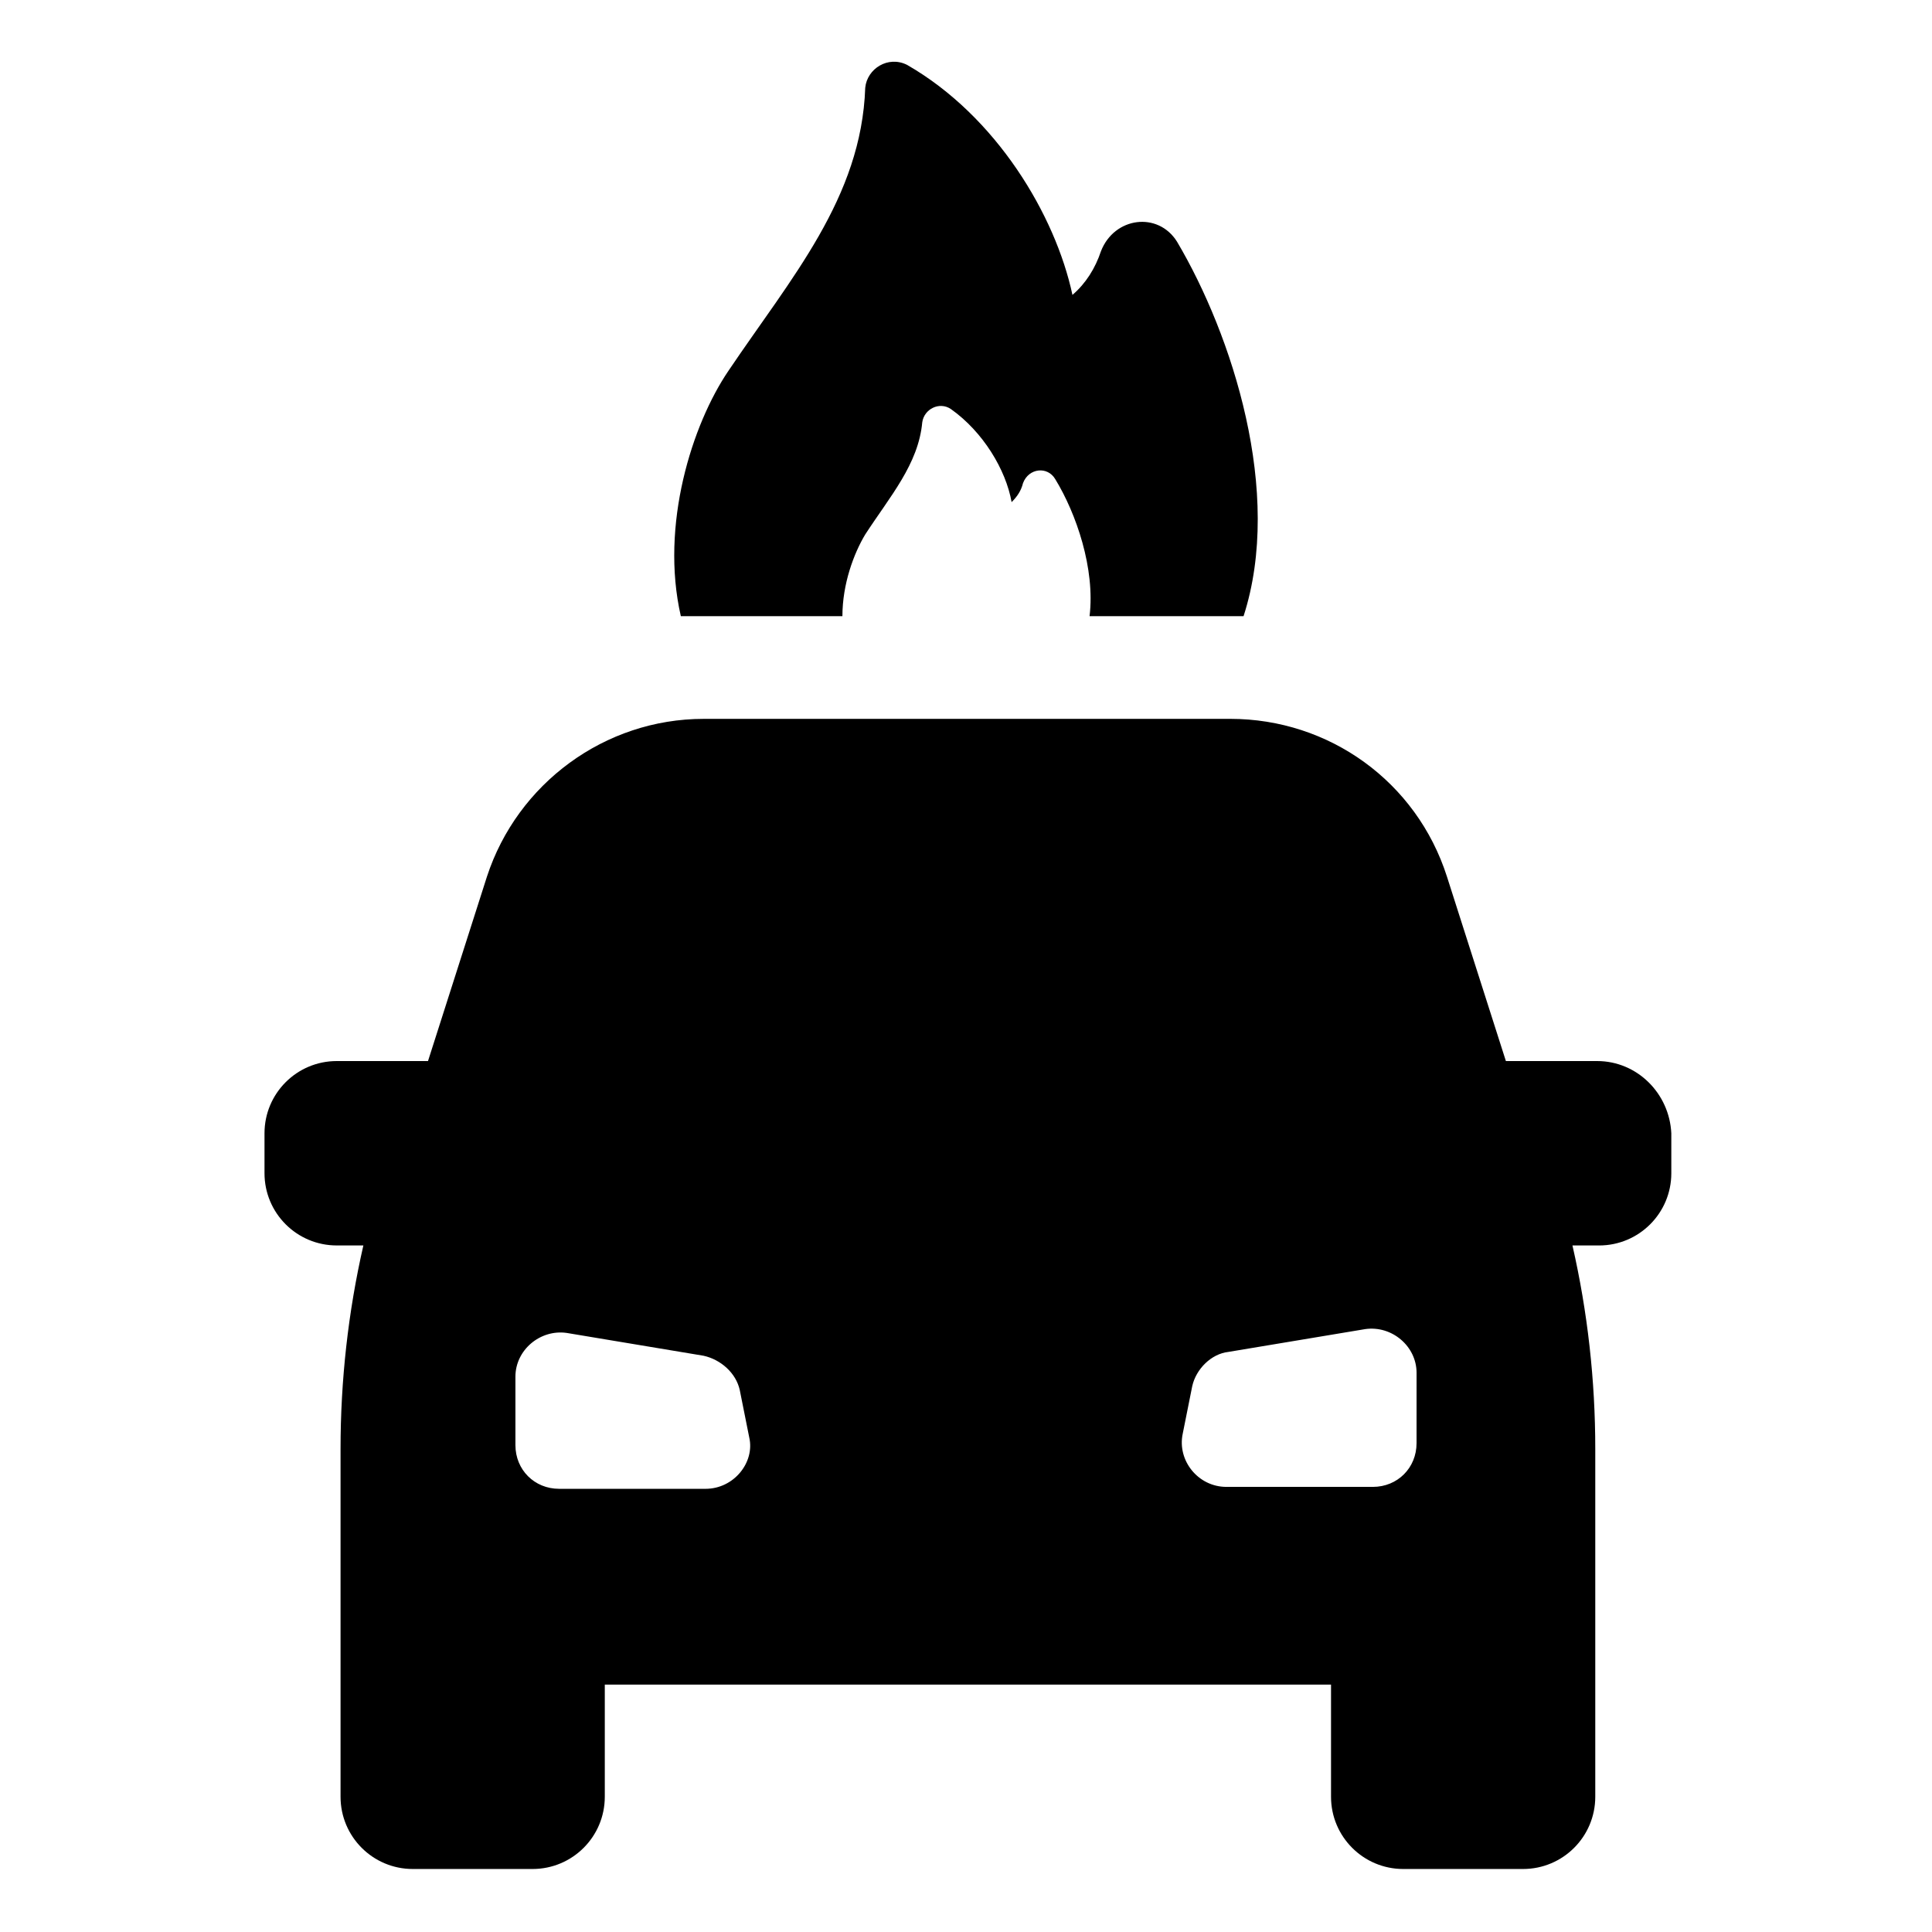
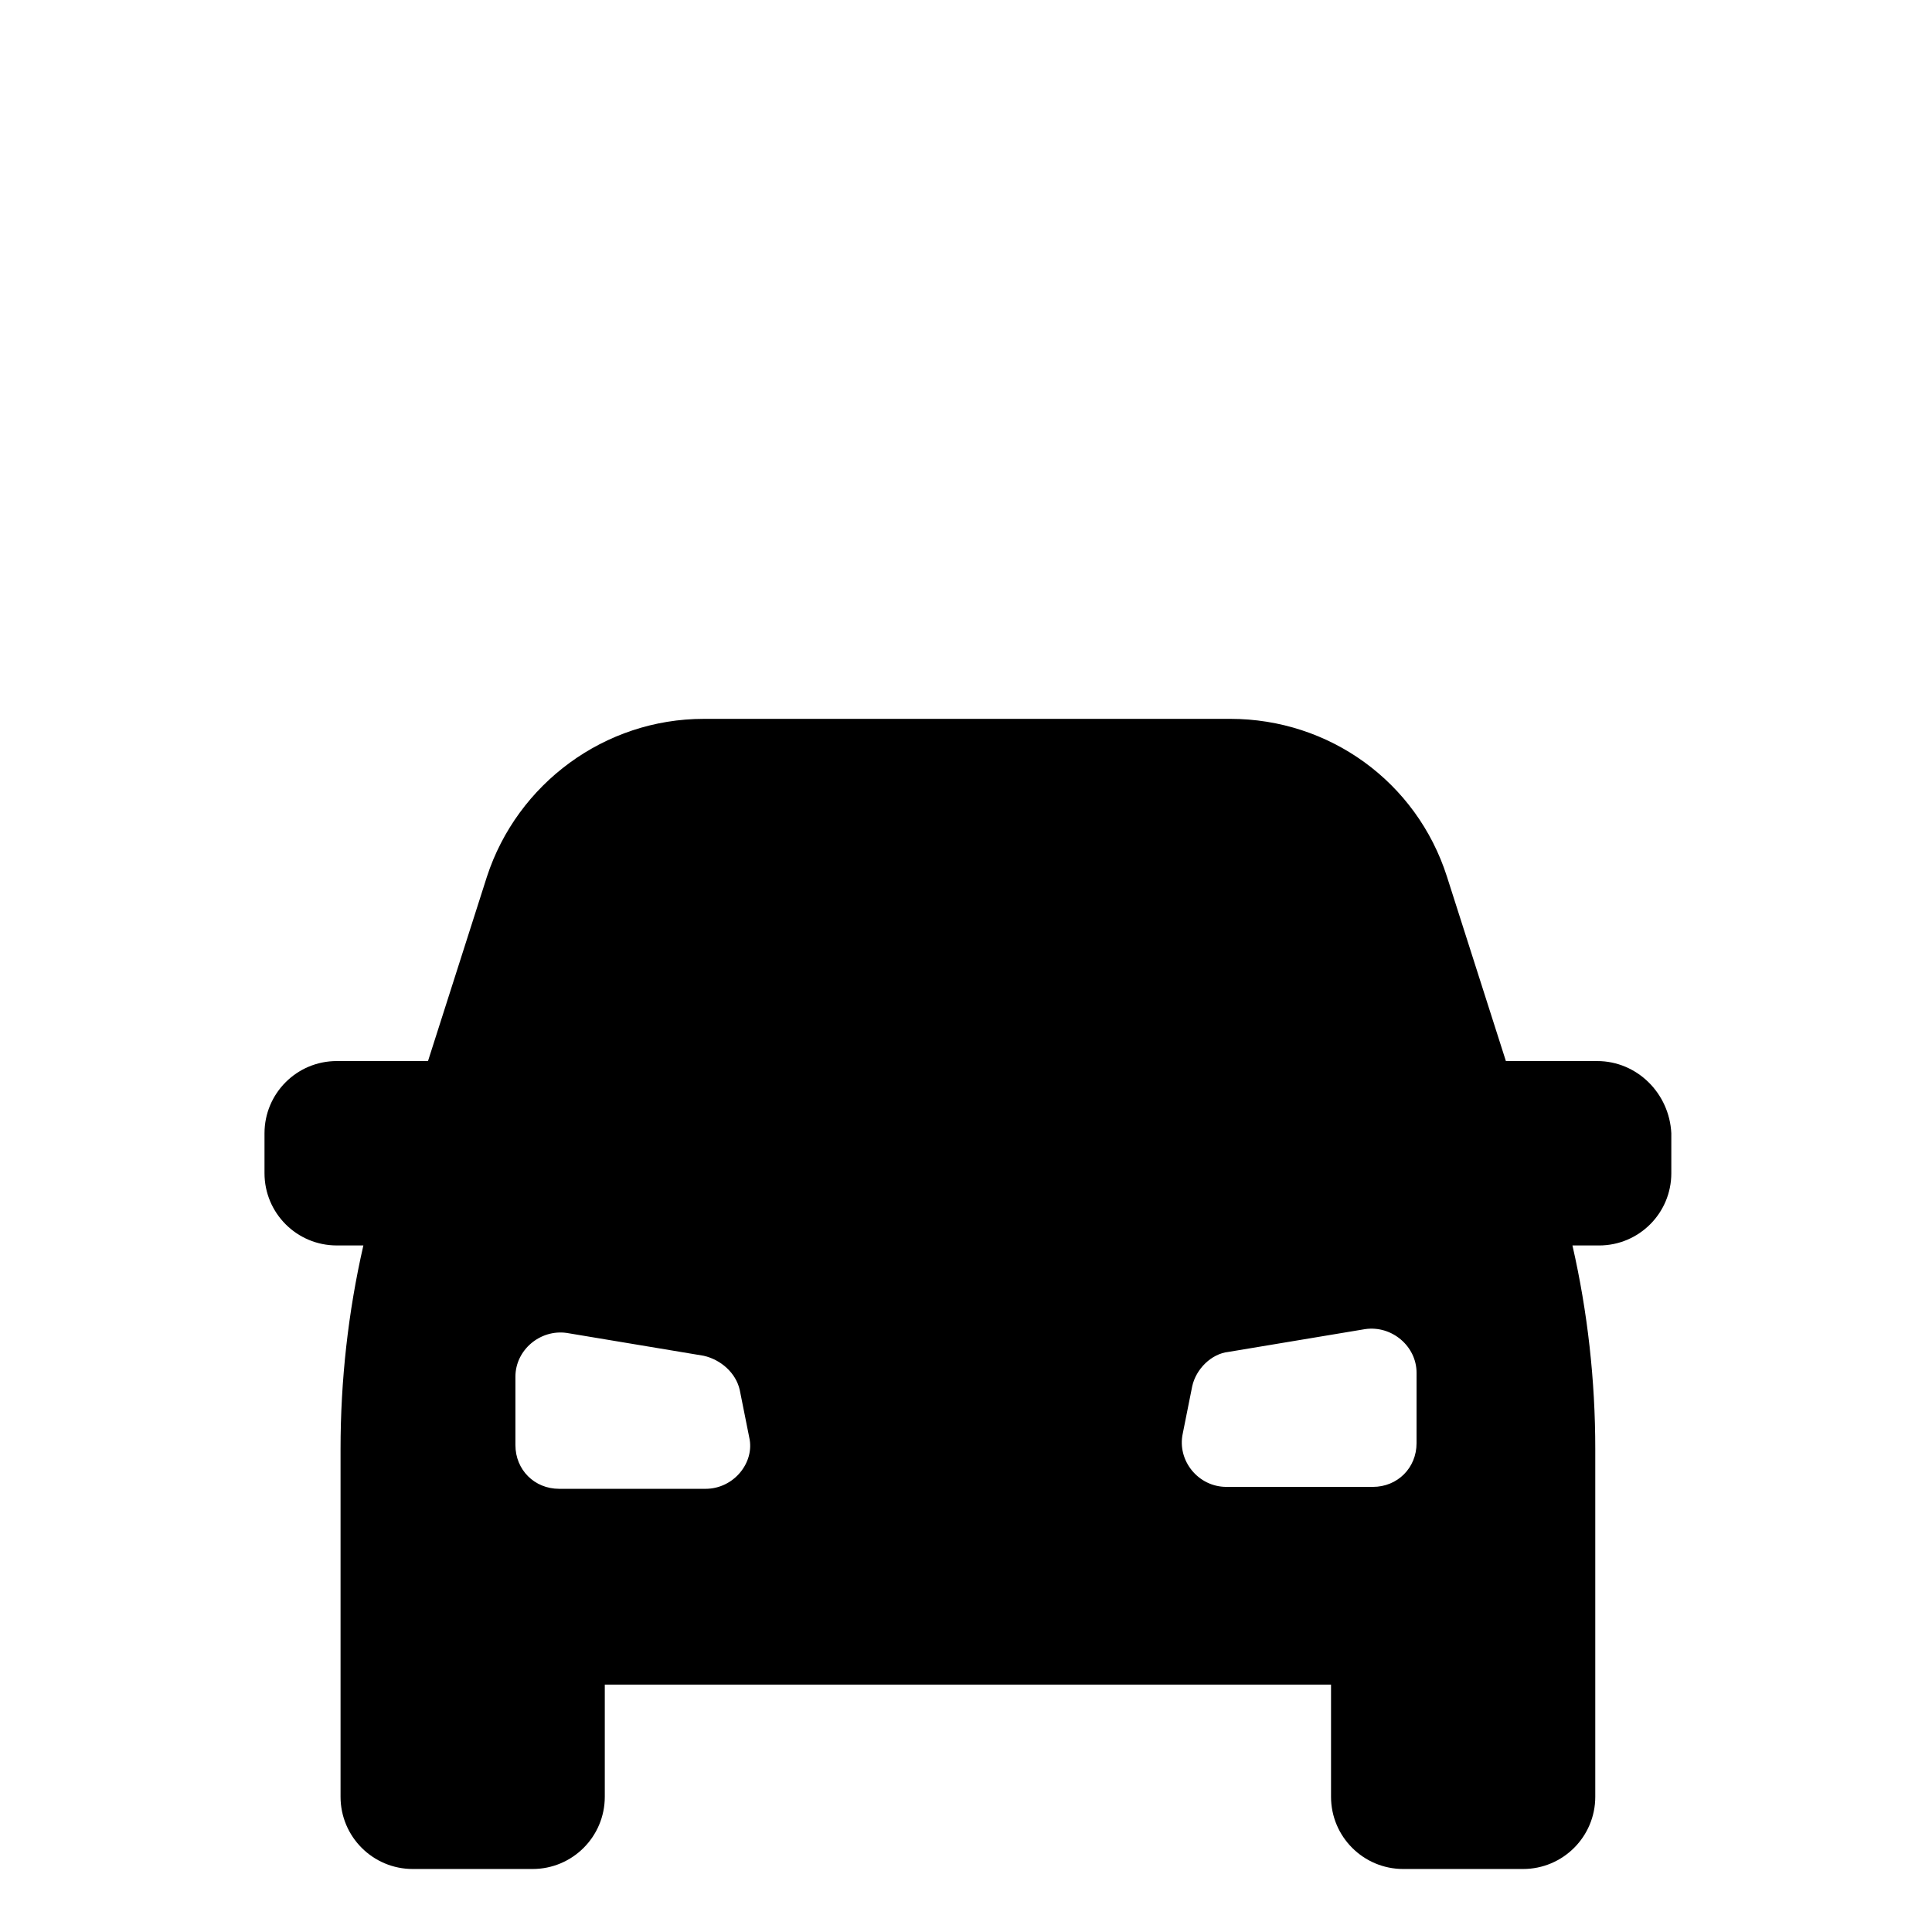
<svg xmlns="http://www.w3.org/2000/svg" fill="#000000" width="800px" height="800px" version="1.1" viewBox="144 144 512 512">
  <g>
-     <path d="m330.47 307.3h36.777c0-8.566 3.023-16.625 6.047-21.664 6.551-10.078 14.105-18.641 15.113-29.727 0.504-3.527 4.535-5.543 7.559-3.527 8.566 6.047 14.609 16.121 16.121 24.688 1.512-1.512 2.519-3.023 3.023-5.039 1.512-4.031 6.551-4.535 8.566-1.008 5.543 9.07 10.578 23.68 9.07 36.273h36.777 4.031c10.578-32.746-3.023-74.562-17.633-99.25-5.039-8.062-16.625-6.551-20.152 2.519-1.512 4.535-4.031 8.566-7.559 11.586-4.535-21.16-20.152-47.359-43.832-60.961-5.039-2.519-10.578 1.008-11.082 6.047-1.008 29.223-19.648 50.383-36.273 75.066-9.574 14.105-18.137 40.809-12.594 64.992 2.008 0.004 4.023 0.004 6.039 0.004z" />
    <path d="m567.26 425.19h-24.184l-15.617-48.871c-8.062-25.191-31.234-41.816-57.434-41.816l-139.55 0.004c-26.199 0-49.375 17.129-57.434 41.816l-15.617 48.867h-24.184c-10.578 0-19.145 8.566-19.145 19.145v10.578c0 10.578 8.566 19.145 19.145 19.145h7.055c-4.031 17.633-6.047 35.77-6.047 53.906v92.195c0 10.578 8.566 19.145 19.145 19.145h31.738c10.578 0 19.145-8.566 19.145-19.145v-29.727h192.46v29.727c0 10.578 8.566 19.145 19.145 19.145h31.738c10.578 0 19.145-8.566 19.145-19.145v-92.191c0-18.137-2.016-36.273-6.047-53.906h7.055c10.578 0 19.145-8.566 19.145-19.145v-10.578c-0.504-10.582-9.066-19.148-19.648-19.148zm-236.29 113.36h-38.793c-6.551 0-11.586-5.039-11.586-11.586v-18.137c0-7.055 6.551-12.594 13.602-11.586l36.273 6.047c4.535 1.008 8.566 4.535 9.574 9.07l2.519 12.594c1.508 6.543-4.031 13.598-11.59 13.598zm188.43-12.094c0 6.551-5.039 11.586-11.586 11.586h-38.793c-7.559 0-13.098-7.055-11.586-14.105l2.519-12.594c1.008-4.535 5.039-8.566 9.574-9.07l36.273-6.047c7.055-1.008 13.602 4.535 13.602 11.586z" />
  </g>
</svg>